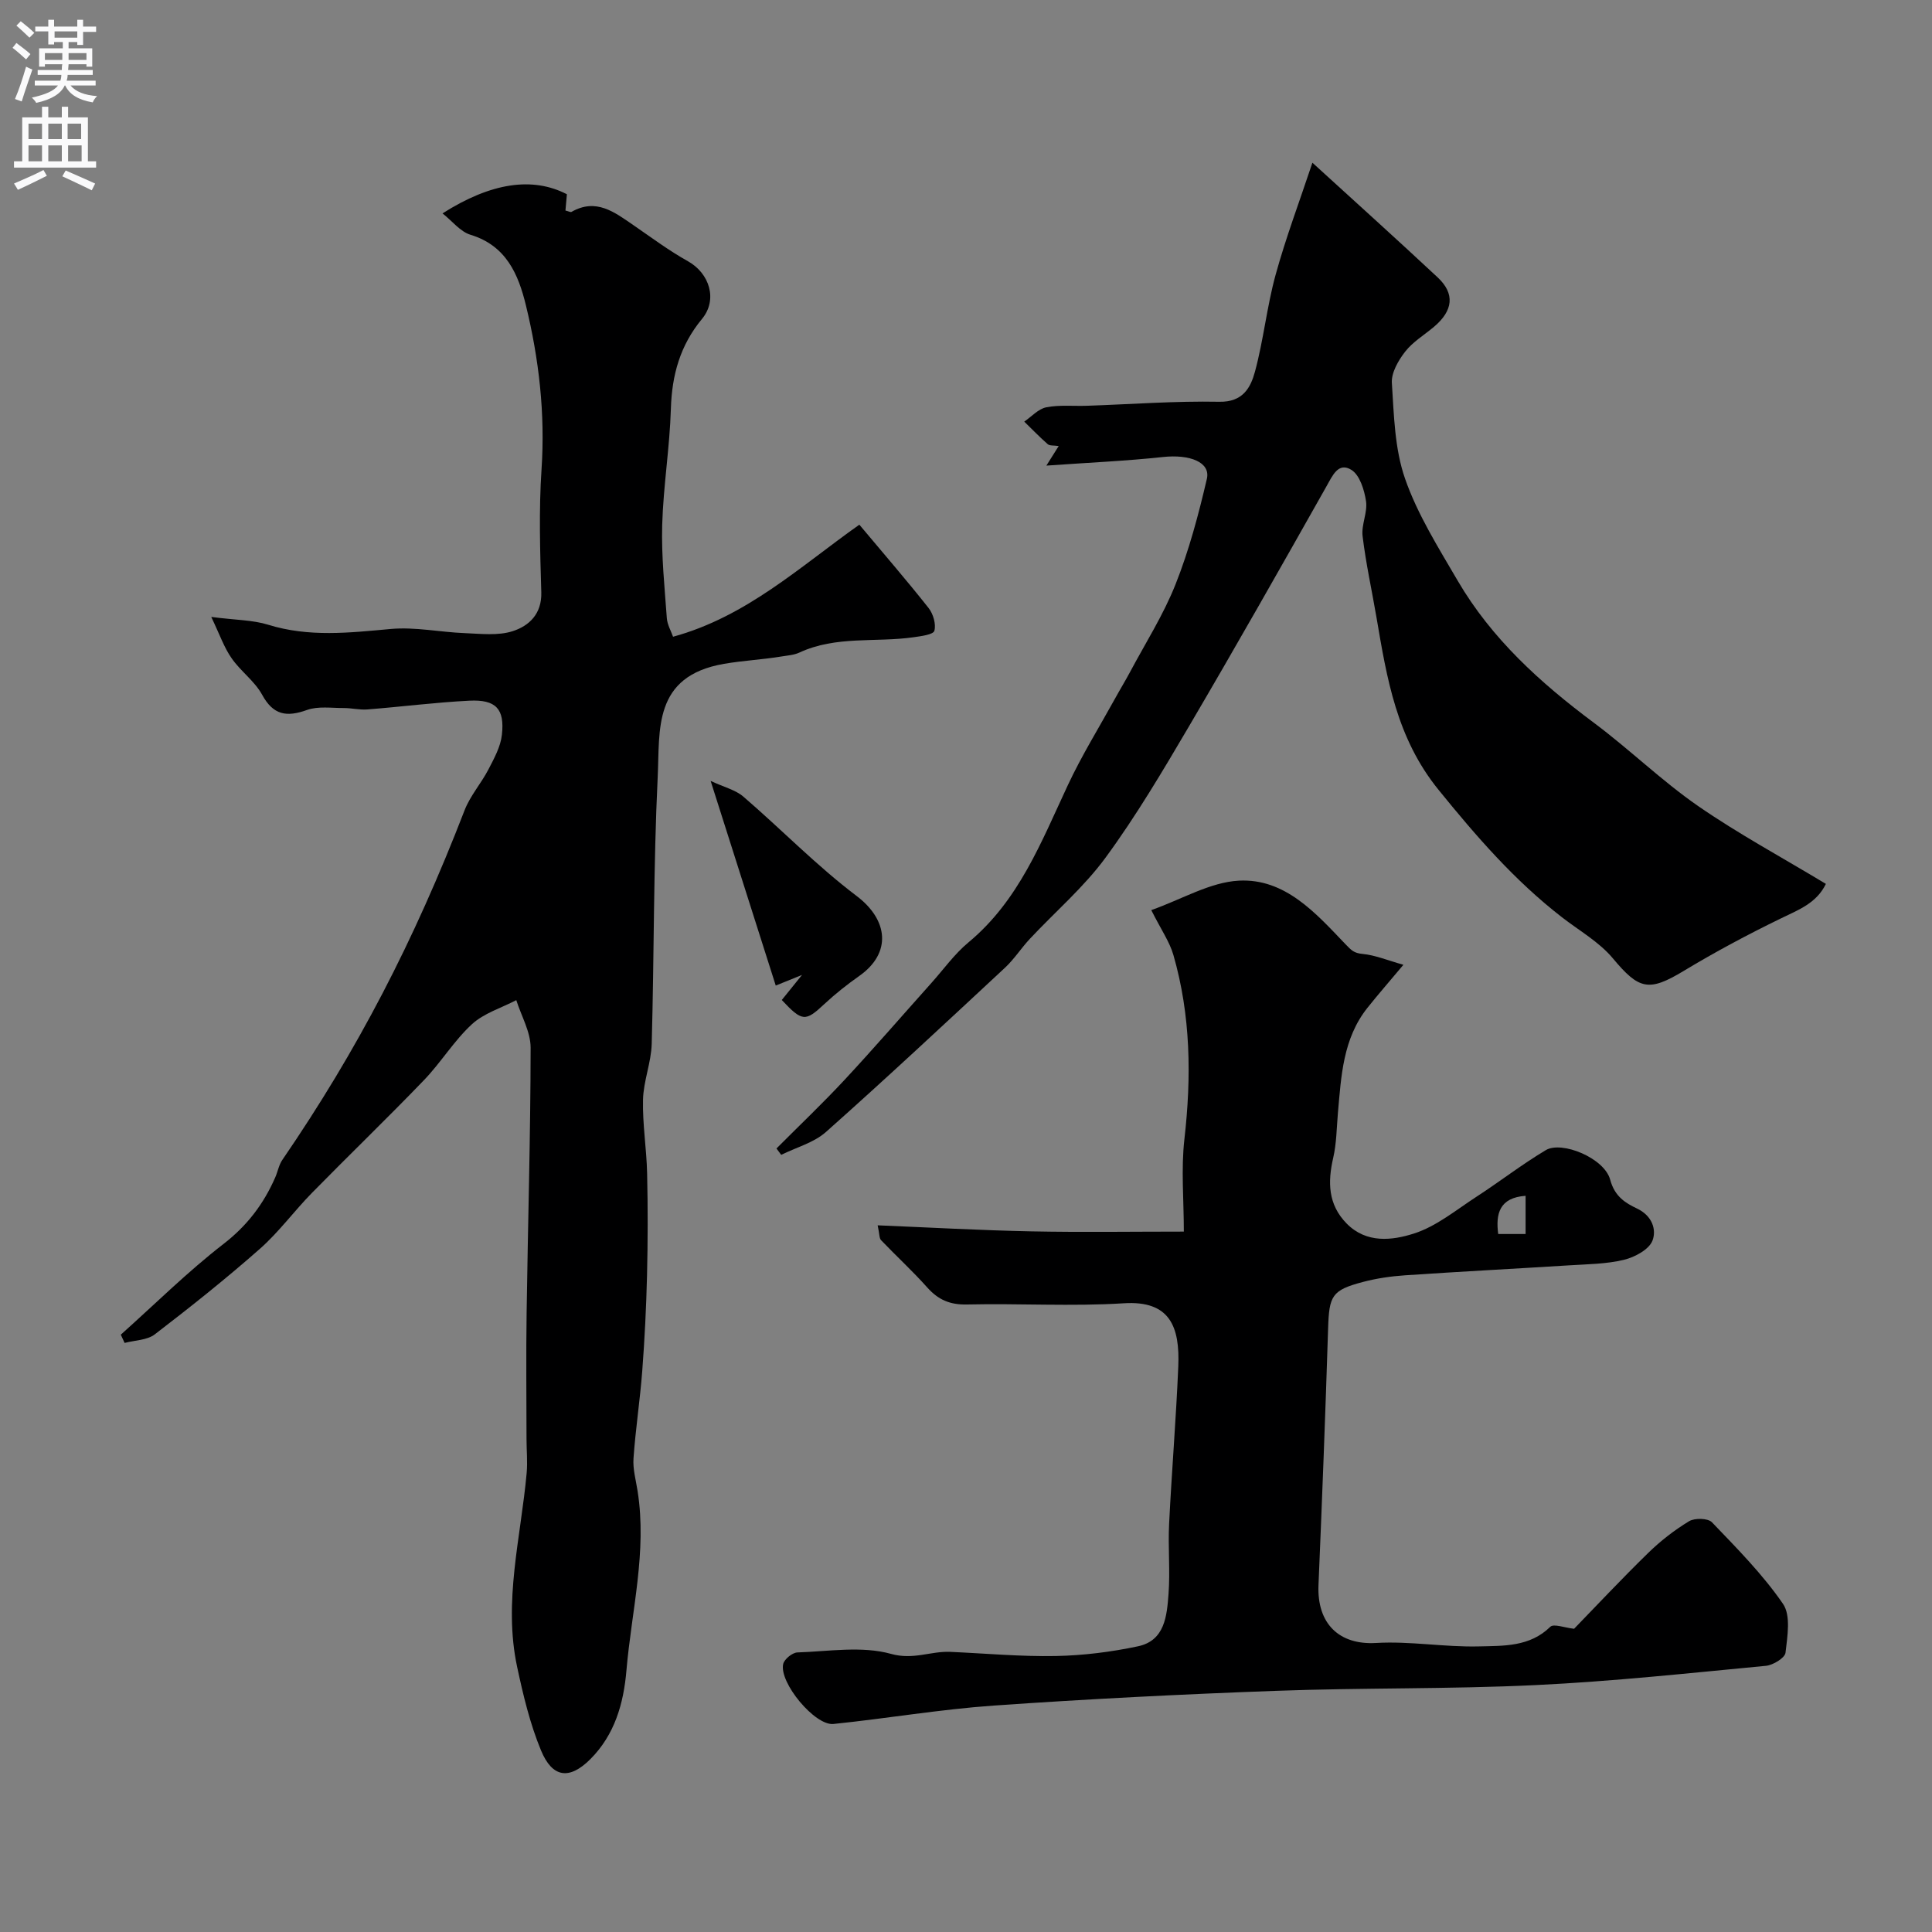
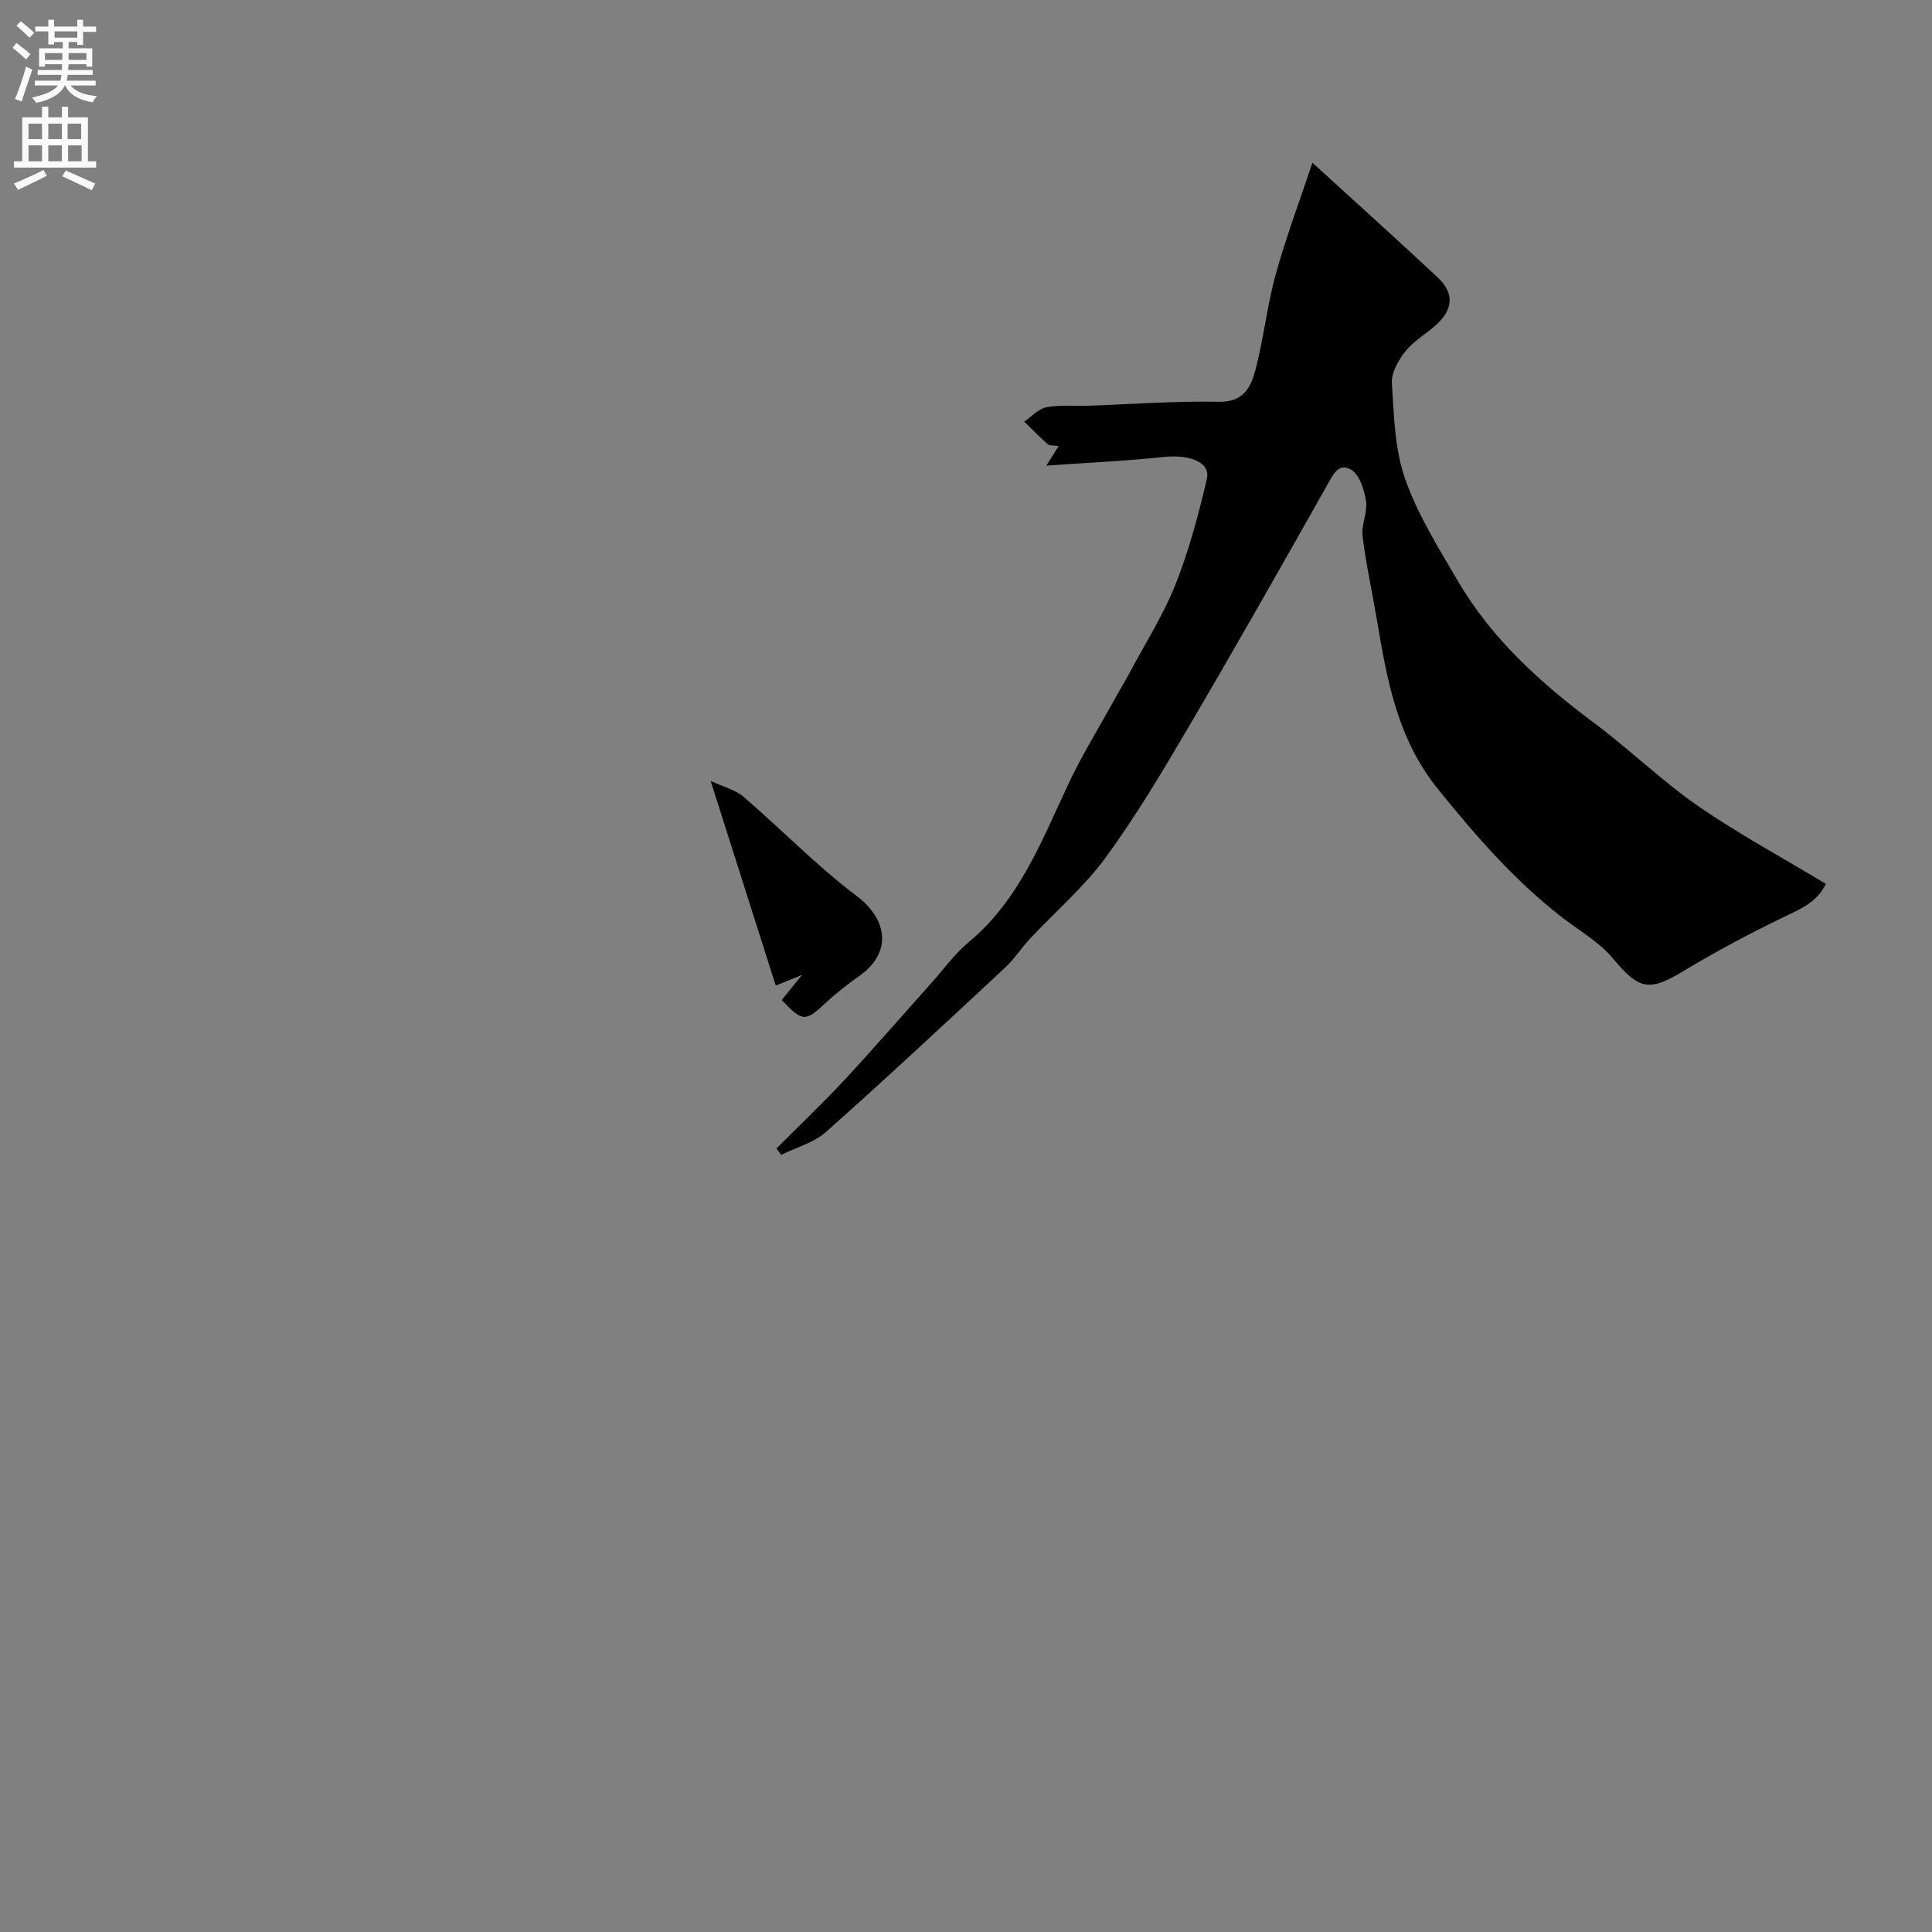
<svg xmlns="http://www.w3.org/2000/svg" enable-background="new 0 0 400 400" viewBox="0 0 400 400">
  <rect x="0" y="0" width="400" height="400" fill="#808080" stroke="none" />
  <g fill="#000001">
-     <path d="m43.74 127.73c5.08.66 8.58.62 11.77 1.61 8.46 2.63 16.86 1.66 25.41.88 5.02-.45 10.16.66 15.26.86 3.34.13 6.93.58 9.99-.41 3.36-1.09 6.03-3.56 5.9-8.04-.25-8.49-.52-17.02.05-25.49.77-11.53-.53-22.79-3.23-33.9-1.56-6.43-4.07-12.38-11.47-14.63-2.12-.64-3.78-2.83-5.8-4.43 10.05-6.39 18.65-7.64 25.75-3.96-.1 1.1-.2 2.26-.3 3.37.66.15 1.05.39 1.25.28 5.1-2.92 8.89.05 12.8 2.73 3.72 2.56 7.36 5.28 11.3 7.48 4.48 2.5 6.22 7.96 2.92 11.95-4.52 5.46-6.23 11.59-6.44 18.58-.24 8.04-1.57 16.05-1.8 24.09-.18 6.42.5 12.87.96 19.29.1 1.35.87 2.65 1.29 3.84 15.2-4.15 26.33-14.55 38.57-23.2 5.16 6.16 9.88 11.61 14.34 17.26.95 1.21 1.57 3.33 1.19 4.71-.22.79-2.74 1.11-4.27 1.33-7.87 1.13-16.08-.35-23.66 3.17-1.13.53-2.49.61-3.75.82-3.93.65-7.94.84-11.87 1.52-14.8 2.55-13.26 13.73-13.73 23.41-.89 18.4-.73 36.86-1.24 55.28-.11 3.87-1.71 7.69-1.8 11.55-.12 5.09.74 10.19.85 15.29.16 7.02.15 14.06-.02 21.08-.16 6.6-.49 13.21-.99 19.8-.46 6.04-1.39 12.05-1.81 18.09-.16 2.23.5 4.52.85 6.78 1.97 12.54-1.25 24.75-2.31 37.1-.59 6.93-2.45 13.36-7.48 18.4-4.32 4.31-7.85 3.9-10.22-1.84-2.27-5.49-3.68-11.41-4.93-17.25-2.9-13.52.76-26.8 1.97-40.16.21-2.34-.03-4.71-.03-7.07-.01-8.7-.11-17.4.02-26.1.26-18.3.81-36.59.83-54.88 0-3.28-1.93-6.57-2.97-9.85-3.1 1.62-6.71 2.7-9.19 4.99-3.71 3.42-6.4 7.91-9.92 11.57-7.6 7.9-15.51 15.51-23.19 23.34-3.7 3.77-6.86 8.13-10.8 11.6-7.01 6.18-14.33 12.01-21.75 17.7-1.6 1.22-4.14 1.21-6.24 1.77-.26-.57-.53-1.14-.79-1.71 7.07-6.32 13.83-13.03 21.31-18.82 4.89-3.79 8.27-8.27 10.67-13.75.52-1.19.74-2.56 1.46-3.61 15.59-22.76 27.22-45.19 37.74-72.4 1.16-3 3.43-5.55 4.93-8.44 1.18-2.28 2.52-4.7 2.79-7.16.61-5.39-1.24-7.35-6.73-7.08-7.05.35-14.06 1.26-21.1 1.81-1.62.13-3.27-.29-4.91-.29-2.55.01-5.31-.42-7.6.4-4.22 1.51-6.98 1.1-9.3-3.15-1.54-2.82-4.45-4.86-6.31-7.55-1.56-2.21-2.46-4.88-4.22-8.56z" />
-     <path d="m238.36 188.43c6.38-2.26 12.17-5.78 18.13-6.1 9.58-.51 15.96 6.76 22.06 13.14 1.25 1.3 1.77 1.86 3.55 2.03 2.59.24 5.11 1.31 8.46 2.25-2.9 3.46-5.23 6.13-7.44 8.9-5.09 6.39-5.44 14.14-6.12 21.79-.27 3.09-.28 6.26-.97 9.26-1.16 5.05-1.09 9.67 2.77 13.61 4.11 4.19 9.48 3.51 13.97 2.07 4.64-1.49 8.71-4.88 12.92-7.61 4.84-3.14 9.41-6.7 14.36-9.65 3.3-1.97 12.12 1.64 13.32 6.12.94 3.51 3.18 4.84 5.55 5.97 3.19 1.51 4.06 4.41 3.21 6.64-.71 1.85-3.67 3.44-5.91 3.98-3.63.88-7.49.9-11.26 1.14-11.36.71-22.73 1.3-34.09 2.07-2.92.2-5.88.63-8.71 1.38-6.43 1.7-6.98 2.84-7.19 9.63-.56 17.71-1.24 35.42-1.99 53.12-.34 8.05 4.34 12.44 11.92 11.99 7.06-.42 14.2.89 21.29.71 5.09-.13 10.53.12 14.78-4.06.71-.69 2.98.2 4.93.41 4.48-4.61 9.78-10.28 15.33-15.69 2.55-2.49 5.44-4.74 8.48-6.58 1.17-.7 3.9-.64 4.73.22 5.17 5.39 10.5 10.77 14.71 16.89 1.66 2.41.91 6.75.52 10.12-.13 1.08-2.57 2.57-4.06 2.71-15.88 1.51-31.76 3.23-47.69 3.99-17.9.86-35.86.53-53.78 1.19-19.48.71-38.95 1.69-58.39 3.05-11.1.78-22.11 2.67-33.19 3.81-3.84.4-11.28-8.56-10.41-12.41.23-1.01 1.9-2.37 2.95-2.4 6.49-.22 13.35-1.38 19.38.3 4.62 1.29 8.2-.59 12.24-.42 7.29.32 14.59 1 21.87.86 5.69-.11 11.44-.83 17.01-2.01 5.59-1.18 5.99-6.33 6.33-10.83.36-4.81-.12-9.67.12-14.49.54-10.87 1.44-21.72 1.9-32.6.35-8.25-1.72-13.71-11.28-13.1-10.79.68-21.65 0-32.48.25-3.49.08-5.93-.96-8.2-3.51-3.04-3.41-6.42-6.51-9.58-9.81-.38-.4-.3-1.23-.7-3.07 10.91.45 21.38 1.04 31.85 1.25 10.31.21 20.64.05 31.54.05 0-6.57-.59-12.94.12-19.16 1.47-12.89 1.32-25.61-2.28-38.11-.79-2.74-2.53-5.21-4.58-9.29zm77.5 67.06c0-2.6 0-5.22 0-7.91-5.41.38-6.23 3.71-5.67 7.91z" />
    <path d="m378.03 183c-1.94 4.01-5.67 5.37-9.34 7.16-6.85 3.33-13.59 6.93-20.1 10.86-7.24 4.37-9.25 3.88-14.66-2.6-2.83-3.4-6.96-5.73-10.53-8.5-9.8-7.58-17.76-16.77-25.57-26.4-8.68-10.7-10.69-23.03-12.84-35.67-.96-5.62-2.2-11.2-2.88-16.85-.29-2.35 1.06-4.92.71-7.24s-1.3-5.41-3.03-6.48c-2.71-1.67-3.89 1.17-5.17 3.43-9.38 16.63-18.8 33.24-28.47 49.7-5.43 9.23-10.91 18.5-17.23 27.12-4.51 6.16-10.47 11.25-15.72 16.87-1.79 1.92-3.23 4.19-5.13 5.96-12.28 11.42-24.53 22.86-37.06 34-2.51 2.23-6.15 3.19-9.27 4.74-.33-.44-.65-.88-.98-1.32 4.71-4.73 9.56-9.33 14.1-14.21 6.11-6.57 11.99-13.37 17.98-20.06 2.53-2.83 4.77-5.99 7.66-8.39 10.43-8.65 15.08-20.79 20.57-32.53 2.88-6.16 6.48-11.97 9.77-17.93 1.02-1.86 2.13-3.67 3.13-5.54 3.21-6.02 6.92-11.85 9.42-18.16 2.79-7.03 4.76-14.44 6.48-21.82.8-3.45-3.54-5.12-9.1-4.52-7.6.82-15.26 1.15-24.13 1.78 1.35-2.15 1.83-2.91 2.55-4.05-1.04-.16-1.87-.03-2.27-.39-1.69-1.48-3.25-3.1-4.86-4.67 1.51-1.03 2.91-2.63 4.55-2.96 2.73-.54 5.63-.22 8.45-.32 9.13-.31 18.26-1.01 27.38-.83 4.89.1 6.49-2.93 7.39-6.24 1.78-6.58 2.46-13.47 4.27-20.04 2.13-7.73 4.97-15.25 7.62-23.21 9.13 8.33 17.6 15.96 25.93 23.74 3.62 3.38 3.22 6.88-.78 10.25-2.01 1.69-4.37 3.1-5.95 5.13-1.41 1.81-2.88 4.35-2.75 6.47.43 6.67.57 13.65 2.74 19.85 2.58 7.4 6.9 14.26 10.89 21.1 7.02 12.02 17.12 21.15 28.18 29.4 7.38 5.5 14.03 12.01 21.58 17.24 8.35 5.77 17.34 10.62 26.47 16.13z" />
    <path d="m147.13 161.68c2.82 1.32 5.17 1.86 6.78 3.26 7.88 6.78 15.17 14.31 23.44 20.56 6.54 4.94 7.31 11.78.58 16.54-2.54 1.79-5 3.73-7.27 5.85-3.91 3.65-4.55 3.68-8.8-.85 1.05-1.31 2.14-2.65 4.19-5.19-2.59 1.05-3.81 1.54-5.44 2.2-4.28-13.5-8.57-26.98-13.48-42.37z" />
  </g>
  <path d="m2.6 9.9.8-1c.9.7 1.9 1.4 2.9 2.3l-.9 1.1c-1.1-1-2-1.8-2.8-2.4zm.5 10.6c.9-2.1 1.6-4.3 2.3-6.7.4.2.8.4 1.3.6-.7 2.1-1.5 4.3-2.2 6.6zm.3-15.2.9-.9c1 .8 2 1.6 2.8 2.4l-1 1c-.9-.9-1.8-1.7-2.7-2.5zm12.6-1.2h1.2v1.4h2.7v1.1h-2.7v2.7h-1.2v-.6h-1.8v1.3h4.9v3.8h-1.2v-.5h-3.7c0 .4-.1.9-.1 1.2h5.1v1h-5.2c0 .5-.1.9-.2 1.2h6v1h-5.2c1.1 1.3 2.9 2 5.5 2.2-.4.4-.7.8-.9 1.3-2.9-.5-4.8-1.6-5.7-3.5h-.1c-.8 1.7-2.7 2.9-5.9 3.6-.2-.4-.6-.8-.9-1.1 2.8-.6 4.6-1.4 5.4-2.5h-4.8v-1h5.3c.1-.3.2-.7.2-1.2h-4.9v-1h5c0-.4 0-.8.1-1.2h-3.6v.5h-1.2v-3.8h4.9v-1.3h-1.8v.5h-1.2v-2.7h-2.7v-1h2.7v-1.4h1.2v1.4h4.8zm-6.7 8.3h3.6c0-.4 0-.9 0-1.4h-3.6zm1.9-4.6h4.8v-1.3h-4.7v1.3zm6.7 3.2h-3.7v1.4h3.7v-2.4z" fill="#fafafb" />
  <path d="m8.7 22.1h1.3v2.2h2.8v-2.2h1.3v2.2h4.1v9.1h1.7v1.3h-17v-1.3h1.7v-9.1h4.1zm.3 13.1.7 1.2c-1.8.9-3.8 1.9-6 2.9-.2-.4-.5-.8-.8-1.3 2.3-1 4.4-1.9 6.1-2.8zm-3.1-6.4h2.8v-3.2h-2.8zm0 4.6h2.8v-3.3h-2.8zm4.1-4.6h2.8v-3.2h-2.8zm0 4.6h2.8v-3.3h-2.8zm3.6 1.9c2.1.9 4.1 1.8 6.1 2.7l-.7 1.4c-2.2-1.1-4.2-2-6.1-2.9zm3.2-9.7h-2.8v3.2h2.8zm-2.7 7.8h2.8v-3.3h-2.8z" fill="#fafafb" />
</svg>